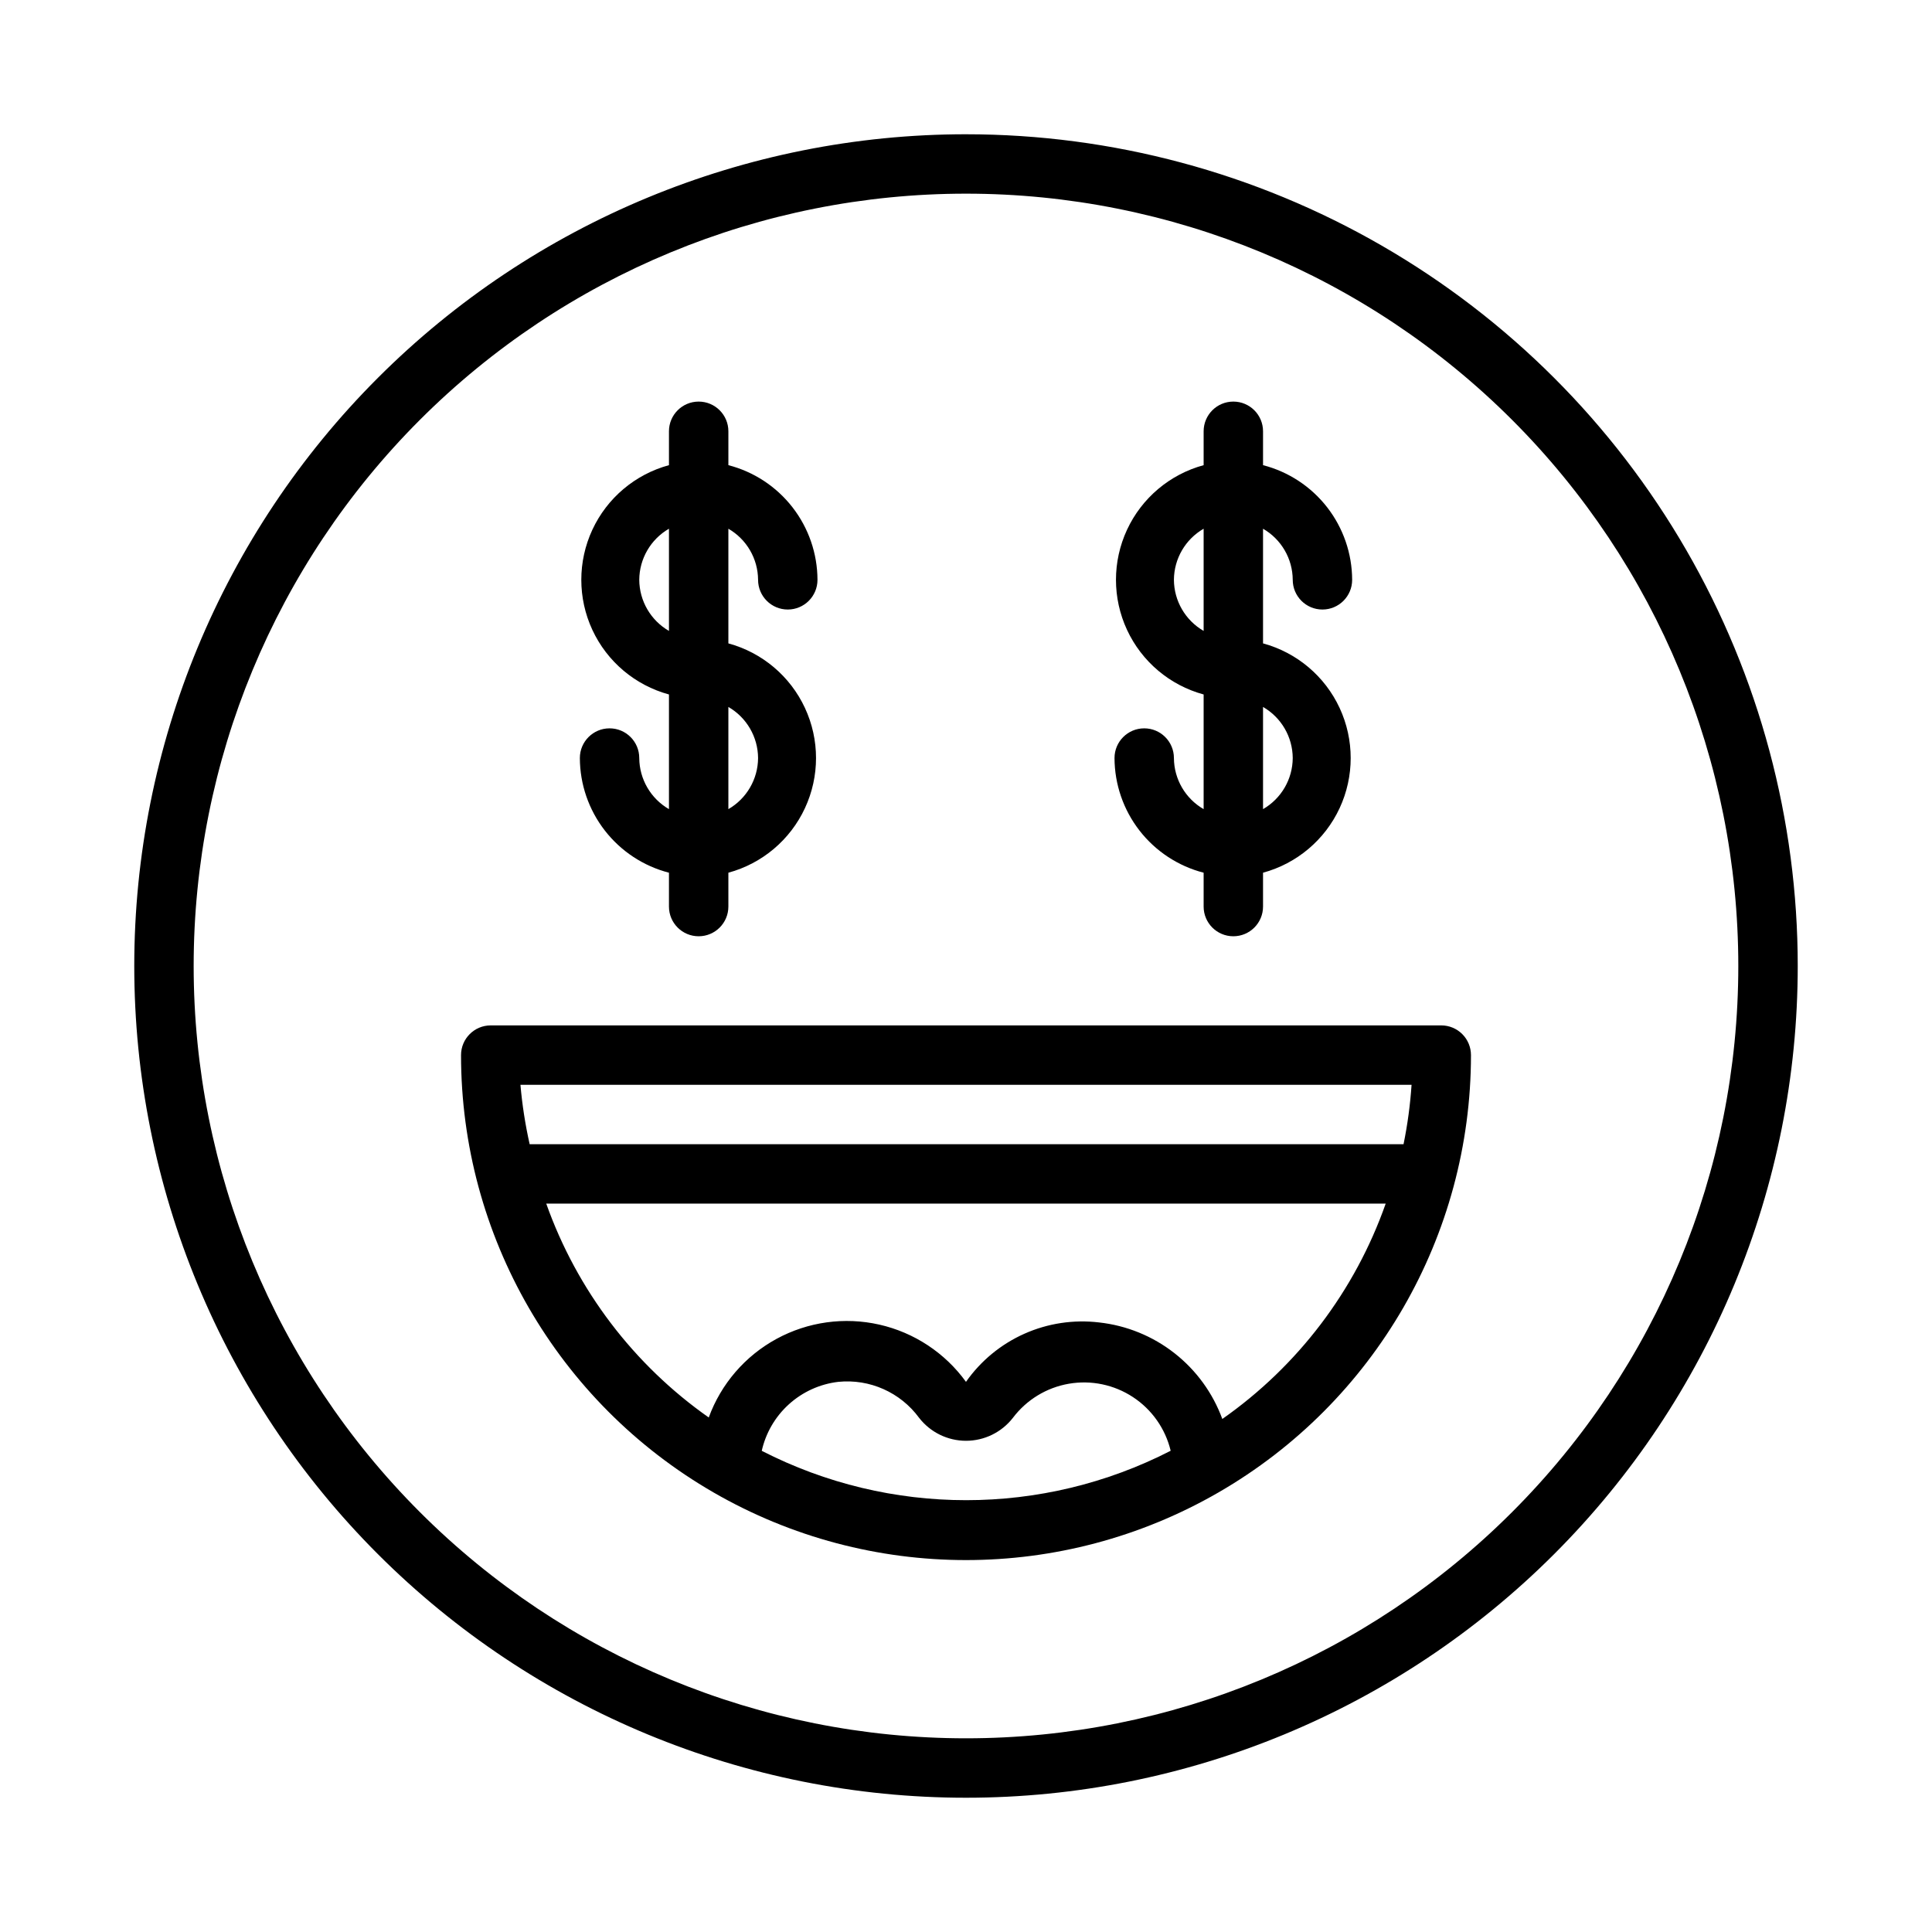
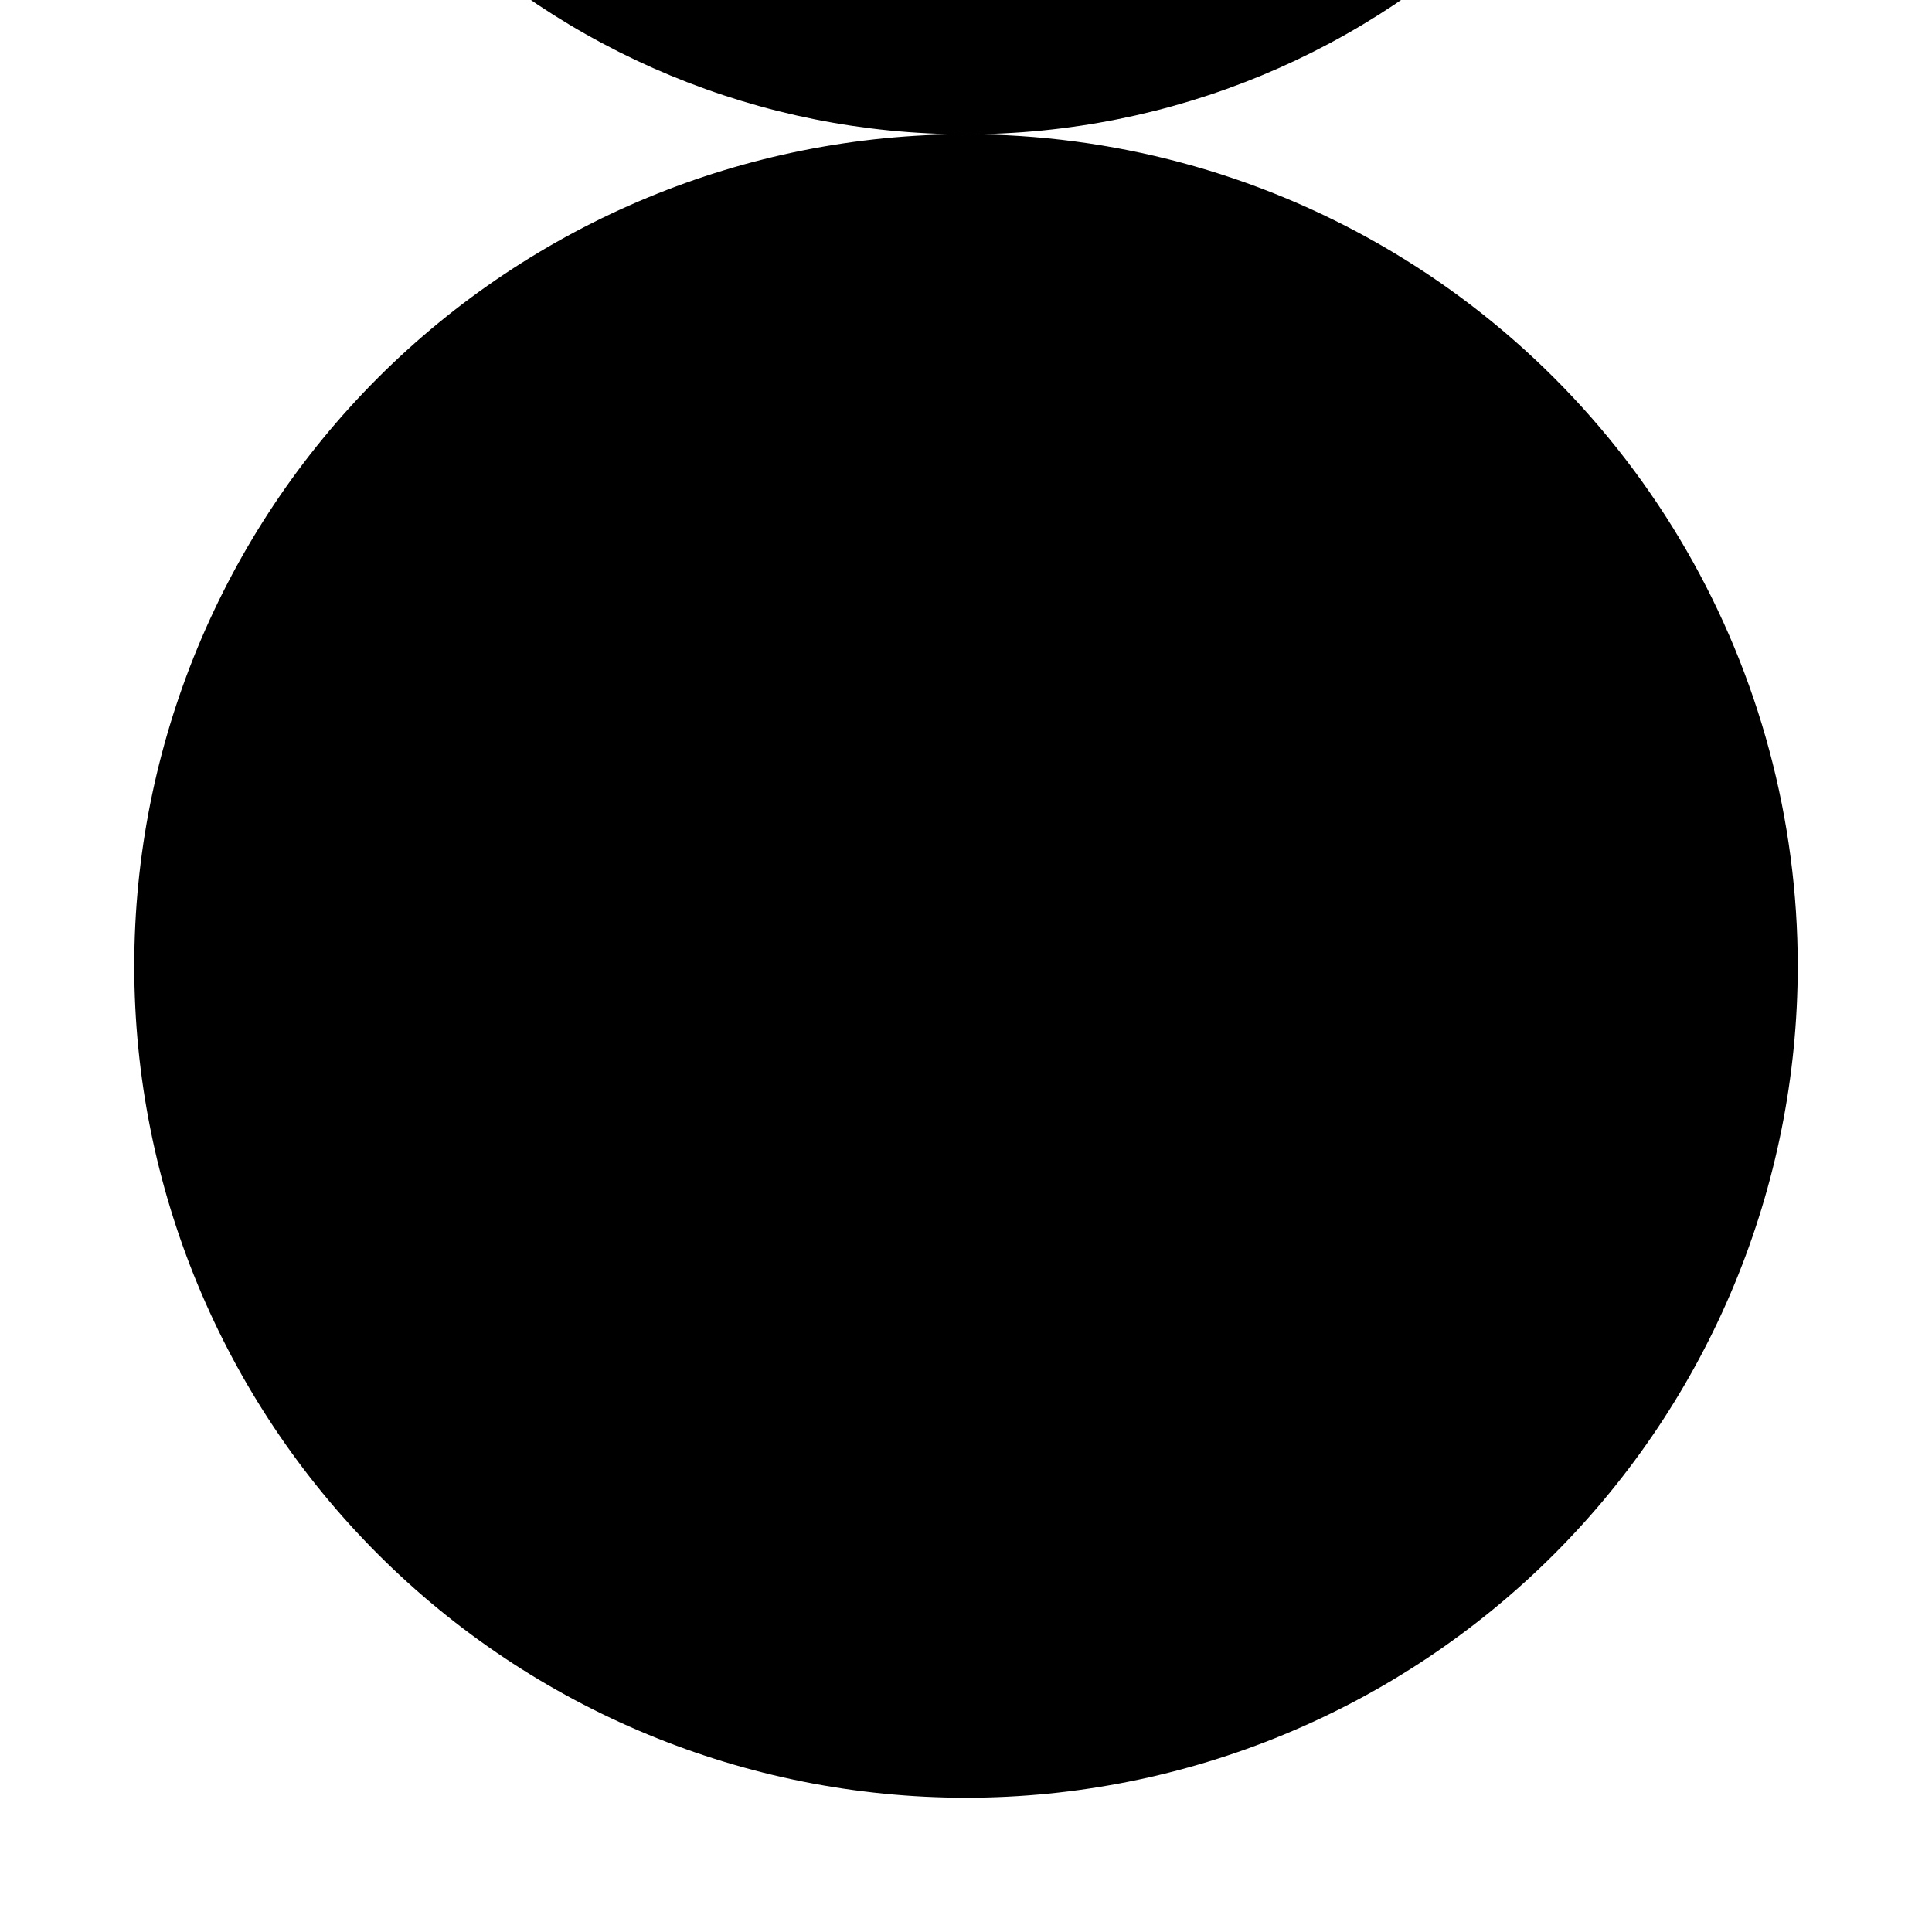
<svg xmlns="http://www.w3.org/2000/svg" fill="#000000" width="800px" height="800px" version="1.1" viewBox="144 144 512 512">
  <g>
-     <path d="m400 179.58c-58.461 0-114.52 23.223-155.86 64.559s-64.559 97.398-64.559 155.86c0 58.457 23.223 114.52 64.559 155.86 41.336 41.336 97.398 64.559 155.86 64.559 58.457 0 114.52-23.223 155.86-64.559 41.336-41.336 64.559-97.398 64.559-155.86 0-38.691-10.184-76.703-29.527-110.21-19.348-33.508-47.172-61.332-80.68-80.676-33.508-19.348-71.516-29.531-110.21-29.531zm0 425.09c-54.285 0-106.34-21.562-144.73-59.949-38.383-38.383-59.949-90.441-59.949-144.72 0-54.285 21.566-106.34 59.949-144.73 38.383-38.383 90.441-59.949 144.73-59.949 54.281 0 106.34 21.566 144.72 59.949 38.387 38.383 59.949 90.441 59.949 144.73 0 54.281-21.562 106.34-59.949 144.72-38.383 38.387-90.441 59.949-144.72 59.949z" />
-     <path d="m525.95 415.74h-251.9c-4.348 0-7.871 3.523-7.871 7.871 0 47.812 25.504 91.992 66.91 115.9 41.406 23.902 92.418 23.902 133.82 0 41.406-23.906 66.914-68.086 66.914-115.9 0-2.086-0.832-4.09-2.309-5.566s-3.477-2.305-5.566-2.305zm-7.871 15.742v0.004c-0.355 5.289-1.066 10.547-2.125 15.742h-231.59c-1.164-5.188-1.98-10.445-2.441-15.742zm-172.24 97.145c1.047-4.805 3.566-9.16 7.207-12.461s8.223-5.387 13.102-5.961c8.32-0.84 16.465 2.781 21.414 9.523 2.981 3.844 7.57 6.094 12.438 6.094 4.863 0 9.453-2.25 12.438-6.094 3.617-4.781 8.918-8.012 14.832-9.027 5.91-1.016 11.984 0.254 16.996 3.555 5.008 3.297 8.574 8.379 9.973 14.211-34.023 17.461-74.375 17.461-108.4 0zm122.09-8.582c-2.523-6.883-6.918-12.926-12.688-17.445-5.773-4.523-12.691-7.34-19.98-8.141-6.754-0.805-13.598 0.23-19.809 3.004-6.211 2.773-11.551 7.176-15.457 12.742-5.555-7.68-13.715-13.07-22.957-15.168-9.238-2.098-18.93-0.754-27.25 3.777-8.324 4.527-14.711 11.938-17.965 20.836-19.883-13.973-34.93-33.777-43.062-56.676h222.46c-8.121 23.074-23.262 43.031-43.297 57.07z" />
-     <path d="m313.41 344.89c0-4.348-3.523-7.871-7.871-7.871s-7.871 3.523-7.871 7.871c0.02 6.965 2.352 13.723 6.625 19.219 4.273 5.5 10.246 9.426 16.988 11.168v8.973c0 4.348 3.523 7.871 7.871 7.871 4.348 0 7.875-3.523 7.875-7.871v-8.973c8.957-2.434 16.383-8.695 20.293-17.113 3.914-8.418 3.914-18.129 0-26.547-3.91-8.418-11.336-14.68-20.293-17.113v-30.387c4.84 2.797 7.836 7.949 7.871 13.543 0 4.348 3.523 7.871 7.871 7.871s7.871-3.523 7.871-7.871c-0.02-6.965-2.352-13.723-6.625-19.223-4.273-5.496-10.246-9.426-16.988-11.164v-8.977c0-4.348-3.527-7.871-7.875-7.871-4.348 0-7.871 3.523-7.871 7.871v8.977c-8.957 2.434-16.383 8.695-20.297 17.109-3.91 8.418-3.91 18.133 0 26.551 3.914 8.414 11.34 14.676 20.297 17.109v30.387c-4.84-2.793-7.836-7.949-7.871-13.539zm31.488 0c-0.035 5.59-3.031 10.746-7.871 13.539v-27.078c4.84 2.793 7.836 7.949 7.871 13.539zm-31.488-47.23c0.035-5.594 3.031-10.746 7.871-13.543v27.082c-4.84-2.797-7.836-7.949-7.871-13.539z" />
+     <path d="m400 179.58c-58.461 0-114.52 23.223-155.86 64.559s-64.559 97.398-64.559 155.86c0 58.457 23.223 114.52 64.559 155.86 41.336 41.336 97.398 64.559 155.86 64.559 58.457 0 114.52-23.223 155.86-64.559 41.336-41.336 64.559-97.398 64.559-155.86 0-38.691-10.184-76.703-29.527-110.21-19.348-33.508-47.172-61.332-80.68-80.676-33.508-19.348-71.516-29.531-110.21-29.531zc-54.285 0-106.34-21.562-144.73-59.949-38.383-38.383-59.949-90.441-59.949-144.72 0-54.285 21.566-106.34 59.949-144.73 38.383-38.383 90.441-59.949 144.73-59.949 54.281 0 106.34 21.566 144.72 59.949 38.387 38.383 59.949 90.441 59.949 144.73 0 54.281-21.562 106.34-59.949 144.72-38.383 38.387-90.441 59.949-144.72 59.949z" />
    <path d="m455.1 344.89c0-4.348-3.523-7.871-7.871-7.871-4.348 0-7.871 3.523-7.871 7.871 0.023 6.965 2.352 13.723 6.625 19.219 4.273 5.5 10.25 9.426 16.992 11.168v8.973c0 4.348 3.523 7.871 7.871 7.871s7.871-3.523 7.871-7.871v-8.973c8.957-2.434 16.383-8.695 20.297-17.113 3.91-8.418 3.91-18.129 0-26.547-3.914-8.418-11.34-14.68-20.297-17.113v-30.387c4.844 2.797 7.84 7.949 7.871 13.543 0 4.348 3.523 7.871 7.871 7.871 4.348 0 7.875-3.523 7.875-7.871-0.023-6.965-2.356-13.723-6.625-19.223-4.273-5.496-10.25-9.426-16.992-11.164v-8.977c0-4.348-3.523-7.871-7.871-7.871s-7.871 3.523-7.871 7.871v8.977c-8.957 2.434-16.387 8.695-20.297 17.109-3.914 8.418-3.914 18.133 0 26.551 3.91 8.414 11.34 14.676 20.297 17.109v30.387c-4.844-2.793-7.84-7.949-7.875-13.539zm31.488 0c-0.031 5.59-3.027 10.746-7.871 13.539v-27.078c4.844 2.793 7.84 7.949 7.871 13.539zm-31.488-47.23c0.035-5.594 3.031-10.746 7.875-13.543v27.082c-4.844-2.797-7.84-7.949-7.875-13.539z" />
  </g>
</svg>